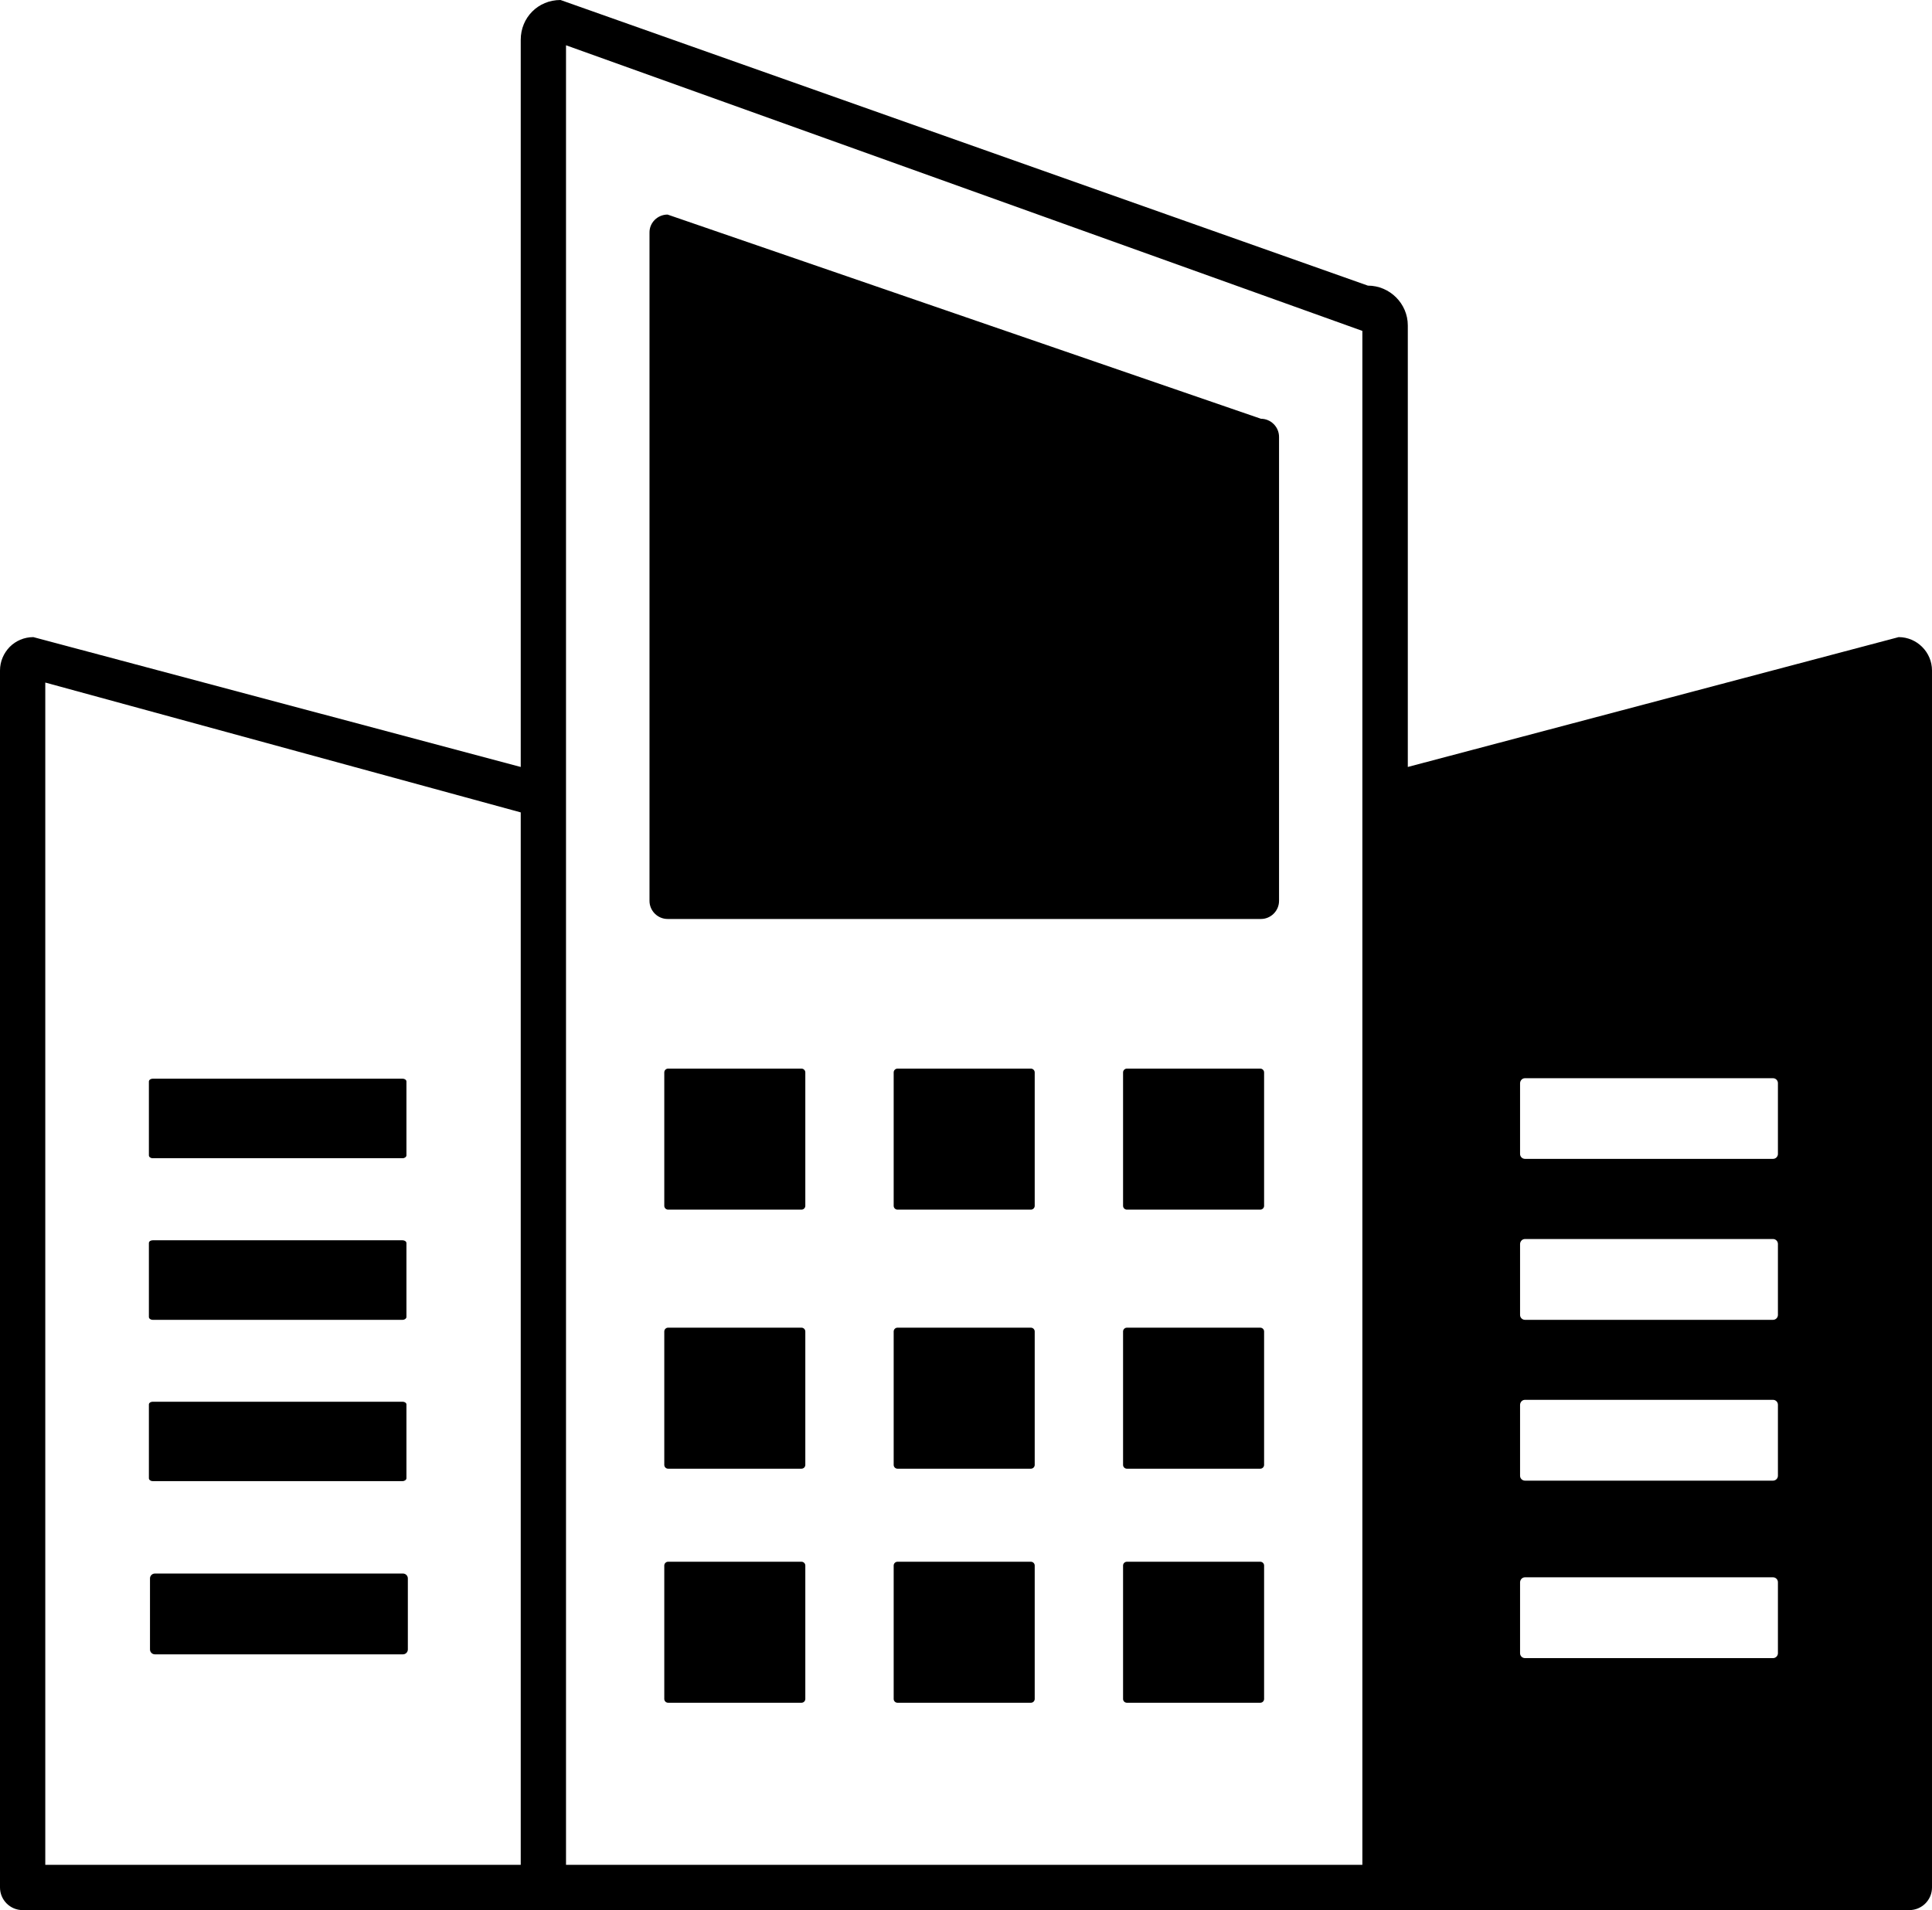
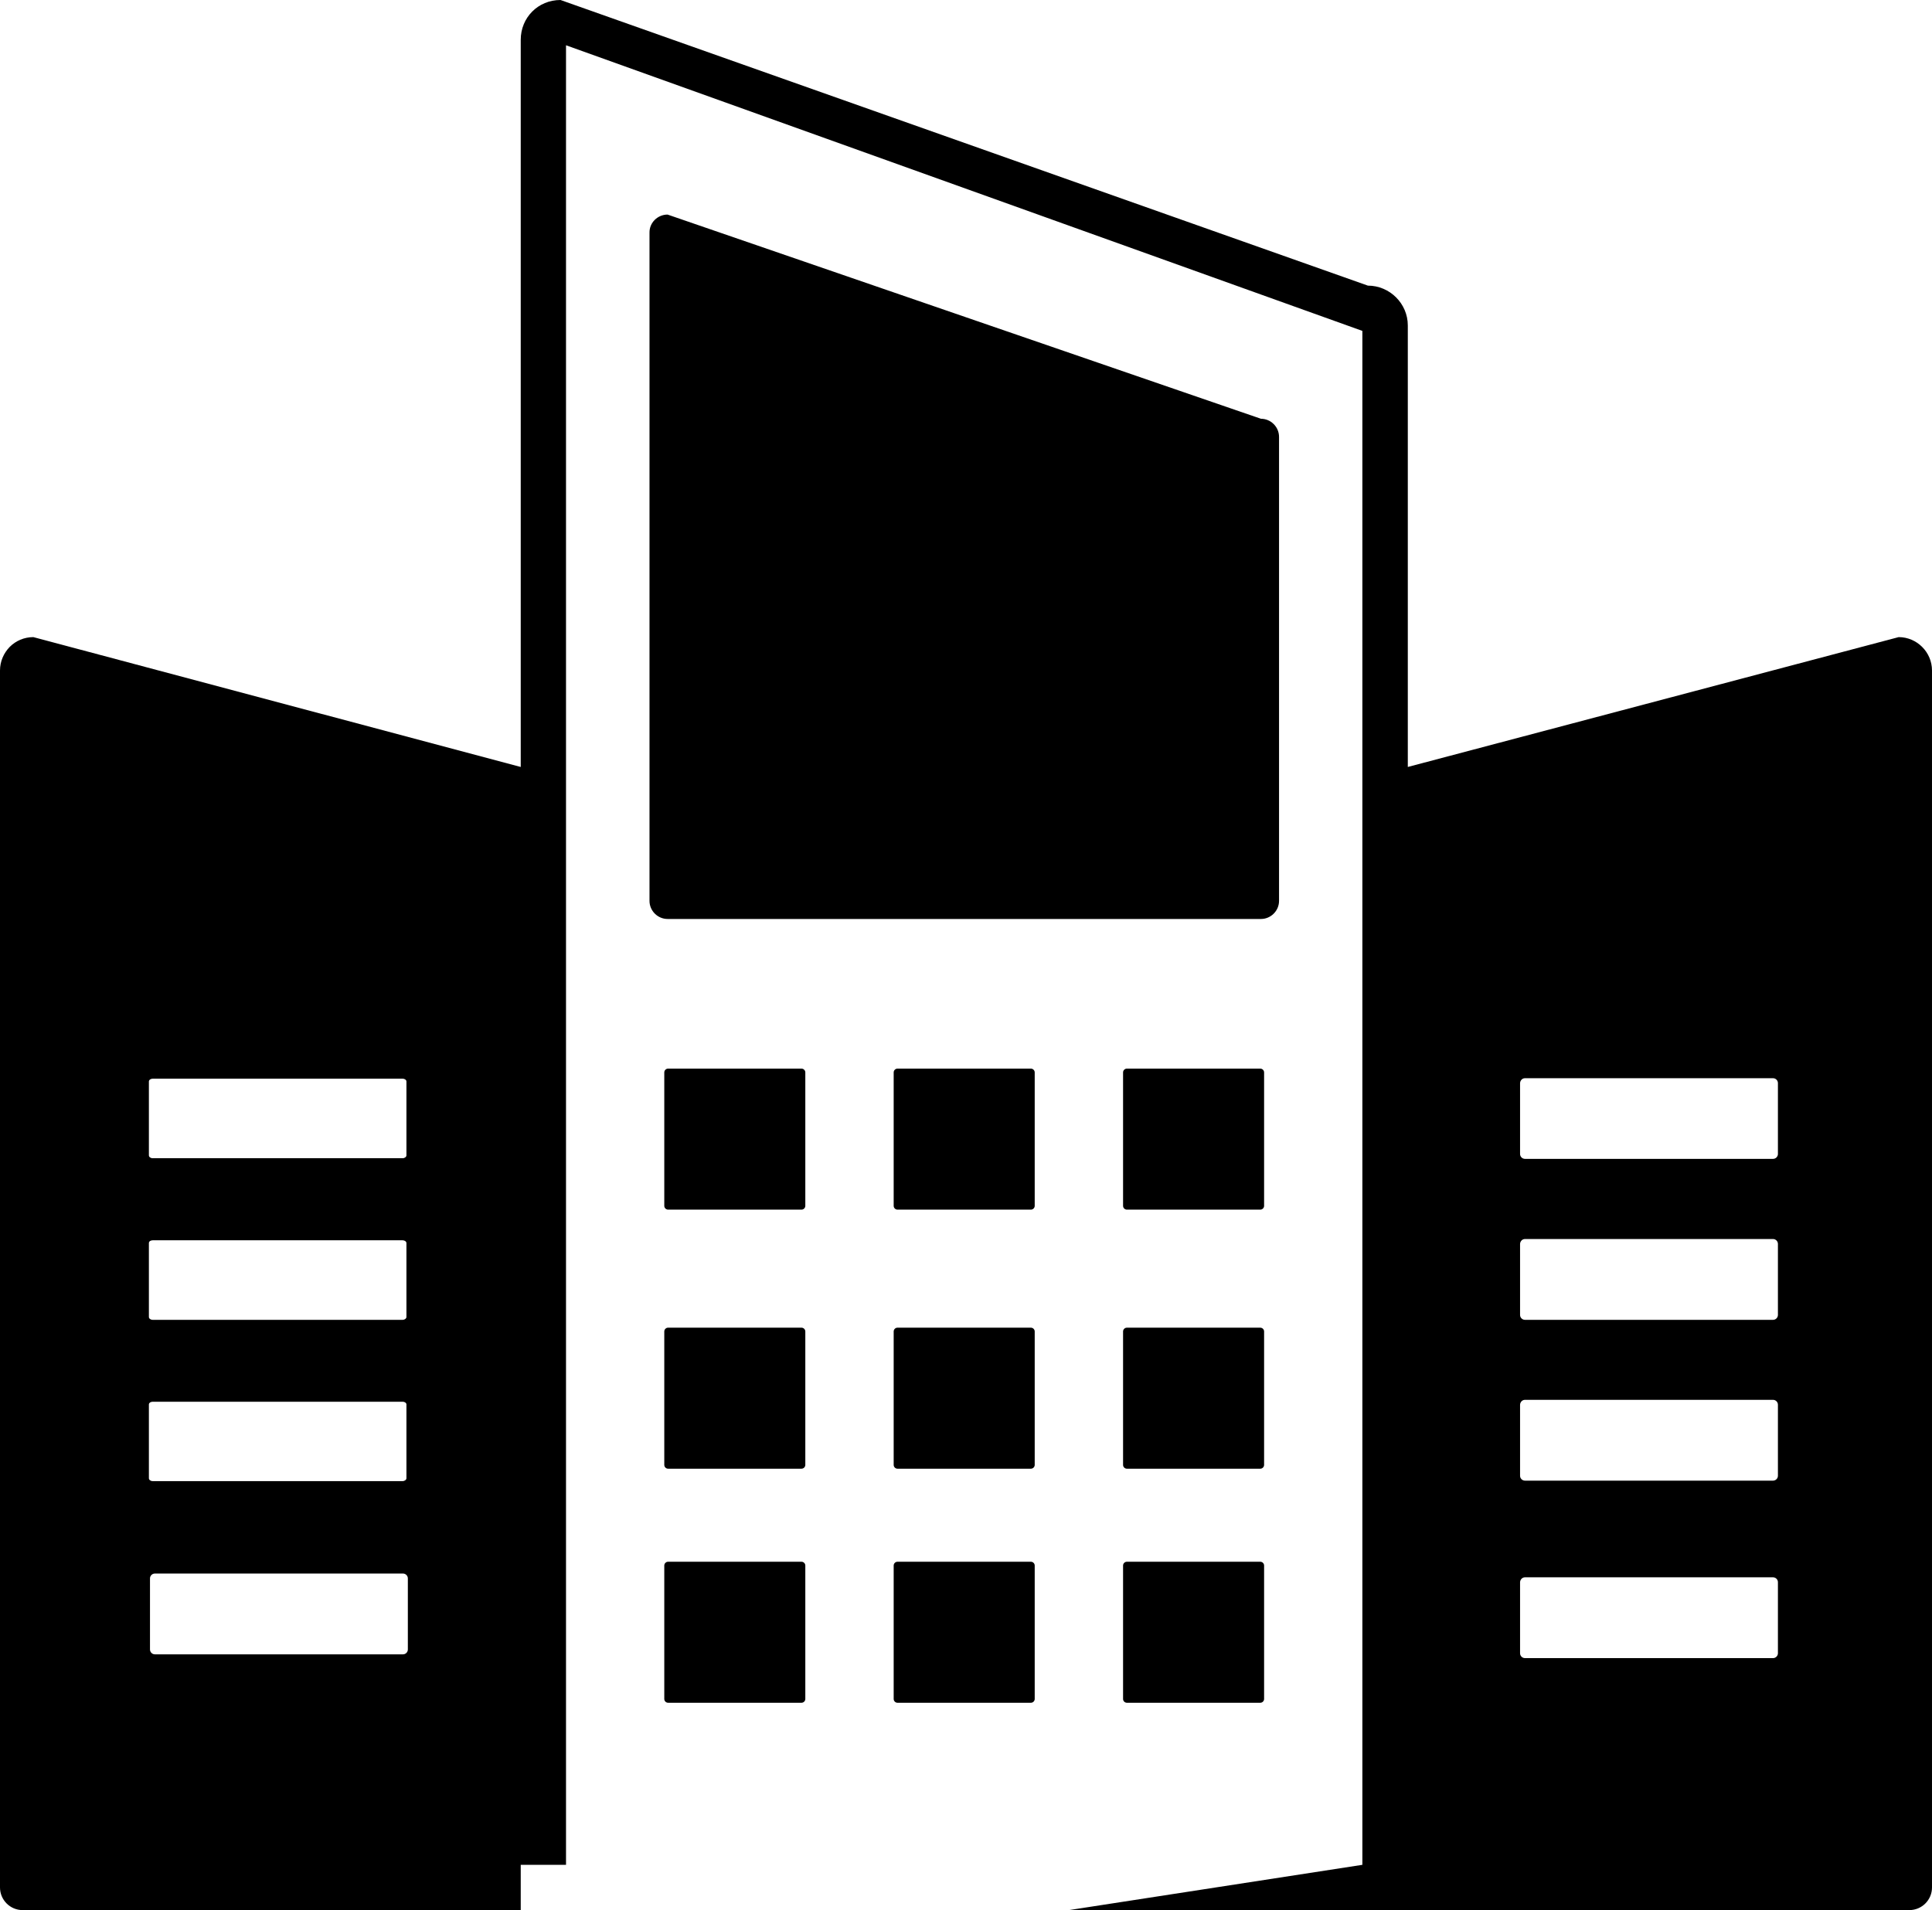
<svg xmlns="http://www.w3.org/2000/svg" version="1.1" id="Layer_1" x="0px" y="0px" viewBox="0 0 122.88 121.51" style="enable-background:new 0 0 122.88 121.51" xml:space="preserve">
  <style type="text/css">
	.st0{fill-rule:evenodd;clip-rule:evenodd;}
</style>
  <g>
-     <path fill="#000" class="st0" d="M9.85,100.1h15.78c0.17,0,0.31,0.14,0.31,0.31v4.52c0,0.17-0.14,0.31-0.31,0.31H9.85 c-0.17,0-0.31-0.14-0.31-0.31v-4.52C9.54,100.24,9.68,100.1,9.85,100.1L9.85,100.1L9.85,100.1z M96.99,68.59h15.78 c0.17,0,0.31,0.14,0.31,0.31v4.51c0,0.17-0.14,0.31-0.31,0.31H96.99c-0.17,0-0.31-0.14-0.31-0.31V68.9 C96.69,68.73,96.82,68.59,96.99,68.59L96.99,68.59z M96.99,100.34h15.78c0.17,0,0.31,0.14,0.31,0.31v4.52 c0,0.17-0.14,0.31-0.31,0.31H96.99c-0.17,0-0.31-0.14-0.31-0.31v-4.52C96.69,100.48,96.82,100.34,96.99,100.34L96.99,100.34z M96.99,89.05h15.78c0.17,0,0.31,0.14,0.31,0.31v4.52c0,0.17-0.14,0.31-0.31,0.31H96.99c-0.17,0-0.31-0.14-0.31-0.31v-4.52 C96.69,89.19,96.82,89.05,96.99,89.05L96.99,89.05z M96.99,78.82h15.78c0.17,0,0.31,0.14,0.31,0.31v4.52 c0,0.17-0.14,0.31-0.31,0.31H96.99c-0.17,0-0.31-0.14-0.31-0.31v-4.52C96.69,78.96,96.82,78.82,96.99,78.82L96.99,78.82z M86.65,118.63V21.05L36,2.88v115.75l0,0l-2.88,0V51.68L2.88,43.42v75.21L86.65,118.63L86.65,118.63L86.65,118.63z M1.44,121.51 c-0.8,0-1.44-0.65-1.44-1.44V42.65c0-0.58,0.24-1.11,0.62-1.5c0.38-0.38,0.91-0.62,1.5-0.62l31,8.26V2.53 c0-1.41,1.1-2.53,2.53-2.53L87,18.17c1.39,0,2.54,1.14,2.54,2.53v28.09l31.22-8.26c0.58,0,1.11,0.24,1.49,0.62l0.01,0.01 c0.38,0.38,0.62,0.91,0.62,1.49v77.42c0,0.8-0.65,1.44-1.44,1.44H1.44L1.44,121.51L1.44,121.51z M71.67,99.35h8.49 c0.13,0,0.24,0.11,0.24,0.24v8.49c0,0.13-0.11,0.24-0.24,0.24h-8.49c-0.13,0-0.24-0.11-0.24-0.24v-8.49 C71.43,99.46,71.54,99.35,71.67,99.35L71.67,99.35L71.67,99.35L71.67,99.35z M57.08,99.35h8.49c0.13,0,0.24,0.11,0.24,0.24v8.49 c0,0.13-0.11,0.24-0.24,0.24h-8.49c-0.13,0-0.24-0.11-0.24-0.24v-8.49C56.84,99.46,56.95,99.35,57.08,99.35L57.08,99.35 L57.08,99.35L57.08,99.35z M42.49,99.35h8.49c0.13,0,0.24,0.11,0.24,0.24v8.49c0,0.13-0.11,0.24-0.24,0.24h-8.49 c-0.13,0-0.24-0.11-0.24-0.24v-8.49C42.25,99.46,42.36,99.35,42.49,99.35L42.49,99.35L42.49,99.35L42.49,99.35z M9.71,89.17h15.9 c0.13,0,0.24,0.08,0.24,0.17v4.7c0,0.09-0.11,0.18-0.24,0.18H9.71c-0.13,0-0.24-0.08-0.24-0.18v-4.7 C9.47,89.25,9.58,89.17,9.71,89.17L9.71,89.17L9.71,89.17L9.71,89.17z M42.46,13.65L80.2,26.64c0.63,0,1.15,0.52,1.15,1.15v29.52 c0,0.63-0.52,1.15-1.15,1.15H42.46c-0.63,0-1.15-0.52-1.15-1.15V14.8C41.3,14.16,41.83,13.65,42.46,13.65L42.46,13.65L42.46,13.65z M9.71,78.9h15.9c0.13,0,0.24,0.08,0.24,0.18v4.7c0,0.09-0.11,0.18-0.24,0.18H9.71c-0.13,0-0.24-0.08-0.24-0.18v-4.7 C9.47,78.97,9.58,78.9,9.71,78.9L9.71,78.9L9.71,78.9L9.71,78.9z M9.71,68.62h15.9c0.13,0,0.24,0.08,0.24,0.18v4.7 c0,0.09-0.11,0.18-0.24,0.18H9.71c-0.13,0-0.24-0.08-0.24-0.18v-4.7C9.47,68.7,9.58,68.62,9.71,68.62L9.71,68.62L9.71,68.62 L9.71,68.62z M71.67,84.46h8.49c0.13,0,0.24,0.11,0.24,0.24v8.49c0,0.13-0.11,0.24-0.24,0.24h-8.49c-0.13,0-0.24-0.11-0.24-0.24 V84.7C71.43,84.57,71.54,84.46,71.67,84.46L71.67,84.46L71.67,84.46L71.67,84.46z M57.08,84.46h8.49c0.13,0,0.24,0.11,0.24,0.24 v8.49c0,0.13-0.11,0.24-0.24,0.24h-8.49c-0.13,0-0.24-0.11-0.24-0.24V84.7C56.84,84.57,56.95,84.46,57.08,84.46L57.08,84.46 L57.08,84.46L57.08,84.46z M42.49,84.46h8.49c0.13,0,0.24,0.11,0.24,0.24v8.49c0,0.13-0.11,0.24-0.24,0.24h-8.49 c-0.13,0-0.24-0.11-0.24-0.24V84.7C42.25,84.57,42.36,84.46,42.49,84.46L42.49,84.46L42.49,84.46L42.49,84.46z M71.67,67.98h8.49 c0.13,0,0.24,0.11,0.24,0.24v8.49c0,0.13-0.11,0.24-0.24,0.24h-8.49c-0.13,0-0.24-0.11-0.24-0.24v-8.49 C71.43,68.09,71.54,67.98,71.67,67.98L71.67,67.98L71.67,67.98L71.67,67.98z M57.08,67.98h8.49c0.13,0,0.24,0.11,0.24,0.24v8.49 c0,0.13-0.11,0.24-0.24,0.24h-8.49c-0.13,0-0.24-0.11-0.24-0.24v-8.49C56.84,68.09,56.95,67.98,57.08,67.98L57.08,67.98 L57.08,67.98L57.08,67.98z M42.49,67.98h8.49c0.13,0,0.24,0.11,0.24,0.24v8.49c0,0.13-0.11,0.24-0.24,0.24h-8.49 c-0.13,0-0.24-0.11-0.24-0.24v-8.49C42.25,68.09,42.36,67.98,42.49,67.98L42.49,67.98L42.49,67.98L42.49,67.98z" />
+     <path fill="#000" class="st0" d="M9.85,100.1h15.78c0.17,0,0.31,0.14,0.31,0.31v4.52c0,0.17-0.14,0.31-0.31,0.31H9.85 c-0.17,0-0.31-0.14-0.31-0.31v-4.52C9.54,100.24,9.68,100.1,9.85,100.1L9.85,100.1L9.85,100.1z M96.99,68.59h15.78 c0.17,0,0.31,0.14,0.31,0.31v4.51c0,0.17-0.14,0.31-0.31,0.31H96.99c-0.17,0-0.31-0.14-0.31-0.31V68.9 C96.69,68.73,96.82,68.59,96.99,68.59L96.99,68.59z M96.99,100.34h15.78c0.17,0,0.31,0.14,0.31,0.31v4.52 c0,0.17-0.14,0.31-0.31,0.31H96.99c-0.17,0-0.31-0.14-0.31-0.31v-4.52C96.69,100.48,96.82,100.34,96.99,100.34L96.99,100.34z M96.99,89.05h15.78c0.17,0,0.31,0.14,0.31,0.31v4.52c0,0.17-0.14,0.31-0.31,0.31H96.99c-0.17,0-0.31-0.14-0.31-0.31v-4.52 C96.69,89.19,96.82,89.05,96.99,89.05L96.99,89.05z M96.99,78.82h15.78c0.17,0,0.31,0.14,0.31,0.31v4.52 c0,0.17-0.14,0.31-0.31,0.31H96.99c-0.17,0-0.31-0.14-0.31-0.31v-4.52C96.69,78.96,96.82,78.82,96.99,78.82L96.99,78.82z M86.65,118.63V21.05L36,2.88v115.75l0,0l-2.88,0V51.68v75.21L86.65,118.63L86.65,118.63L86.65,118.63z M1.44,121.51 c-0.8,0-1.44-0.65-1.44-1.44V42.65c0-0.58,0.24-1.11,0.62-1.5c0.38-0.38,0.91-0.62,1.5-0.62l31,8.26V2.53 c0-1.41,1.1-2.53,2.53-2.53L87,18.17c1.39,0,2.54,1.14,2.54,2.53v28.09l31.22-8.26c0.58,0,1.11,0.24,1.49,0.62l0.01,0.01 c0.38,0.38,0.62,0.91,0.62,1.49v77.42c0,0.8-0.65,1.44-1.44,1.44H1.44L1.44,121.51L1.44,121.51z M71.67,99.35h8.49 c0.13,0,0.24,0.11,0.24,0.24v8.49c0,0.13-0.11,0.24-0.24,0.24h-8.49c-0.13,0-0.24-0.11-0.24-0.24v-8.49 C71.43,99.46,71.54,99.35,71.67,99.35L71.67,99.35L71.67,99.35L71.67,99.35z M57.08,99.35h8.49c0.13,0,0.24,0.11,0.24,0.24v8.49 c0,0.13-0.11,0.24-0.24,0.24h-8.49c-0.13,0-0.24-0.11-0.24-0.24v-8.49C56.84,99.46,56.95,99.35,57.08,99.35L57.08,99.35 L57.08,99.35L57.08,99.35z M42.49,99.35h8.49c0.13,0,0.24,0.11,0.24,0.24v8.49c0,0.13-0.11,0.24-0.24,0.24h-8.49 c-0.13,0-0.24-0.11-0.24-0.24v-8.49C42.25,99.46,42.36,99.35,42.49,99.35L42.49,99.35L42.49,99.35L42.49,99.35z M9.71,89.17h15.9 c0.13,0,0.24,0.08,0.24,0.17v4.7c0,0.09-0.11,0.18-0.24,0.18H9.71c-0.13,0-0.24-0.08-0.24-0.18v-4.7 C9.47,89.25,9.58,89.17,9.71,89.17L9.71,89.17L9.71,89.17L9.71,89.17z M42.46,13.65L80.2,26.64c0.63,0,1.15,0.52,1.15,1.15v29.52 c0,0.63-0.52,1.15-1.15,1.15H42.46c-0.63,0-1.15-0.52-1.15-1.15V14.8C41.3,14.16,41.83,13.65,42.46,13.65L42.46,13.65L42.46,13.65z M9.71,78.9h15.9c0.13,0,0.24,0.08,0.24,0.18v4.7c0,0.09-0.11,0.18-0.24,0.18H9.71c-0.13,0-0.24-0.08-0.24-0.18v-4.7 C9.47,78.97,9.58,78.9,9.71,78.9L9.71,78.9L9.71,78.9L9.71,78.9z M9.71,68.62h15.9c0.13,0,0.24,0.08,0.24,0.18v4.7 c0,0.09-0.11,0.18-0.24,0.18H9.71c-0.13,0-0.24-0.08-0.24-0.18v-4.7C9.47,68.7,9.58,68.62,9.71,68.62L9.71,68.62L9.71,68.62 L9.71,68.62z M71.67,84.46h8.49c0.13,0,0.24,0.11,0.24,0.24v8.49c0,0.13-0.11,0.24-0.24,0.24h-8.49c-0.13,0-0.24-0.11-0.24-0.24 V84.7C71.43,84.57,71.54,84.46,71.67,84.46L71.67,84.46L71.67,84.46L71.67,84.46z M57.08,84.46h8.49c0.13,0,0.24,0.11,0.24,0.24 v8.49c0,0.13-0.11,0.24-0.24,0.24h-8.49c-0.13,0-0.24-0.11-0.24-0.24V84.7C56.84,84.57,56.95,84.46,57.08,84.46L57.08,84.46 L57.08,84.46L57.08,84.46z M42.49,84.46h8.49c0.13,0,0.24,0.11,0.24,0.24v8.49c0,0.13-0.11,0.24-0.24,0.24h-8.49 c-0.13,0-0.24-0.11-0.24-0.24V84.7C42.25,84.57,42.36,84.46,42.49,84.46L42.49,84.46L42.49,84.46L42.49,84.46z M71.67,67.98h8.49 c0.13,0,0.24,0.11,0.24,0.24v8.49c0,0.13-0.11,0.24-0.24,0.24h-8.49c-0.13,0-0.24-0.11-0.24-0.24v-8.49 C71.43,68.09,71.54,67.98,71.67,67.98L71.67,67.98L71.67,67.98L71.67,67.98z M57.08,67.98h8.49c0.13,0,0.24,0.11,0.24,0.24v8.49 c0,0.13-0.11,0.24-0.24,0.24h-8.49c-0.13,0-0.24-0.11-0.24-0.24v-8.49C56.84,68.09,56.95,67.98,57.08,67.98L57.08,67.98 L57.08,67.98L57.08,67.98z M42.49,67.98h8.49c0.13,0,0.24,0.11,0.24,0.24v8.49c0,0.13-0.11,0.24-0.24,0.24h-8.49 c-0.13,0-0.24-0.11-0.24-0.24v-8.49C42.25,68.09,42.36,67.98,42.49,67.98L42.49,67.98L42.49,67.98L42.49,67.98z" />
  </g>
</svg>